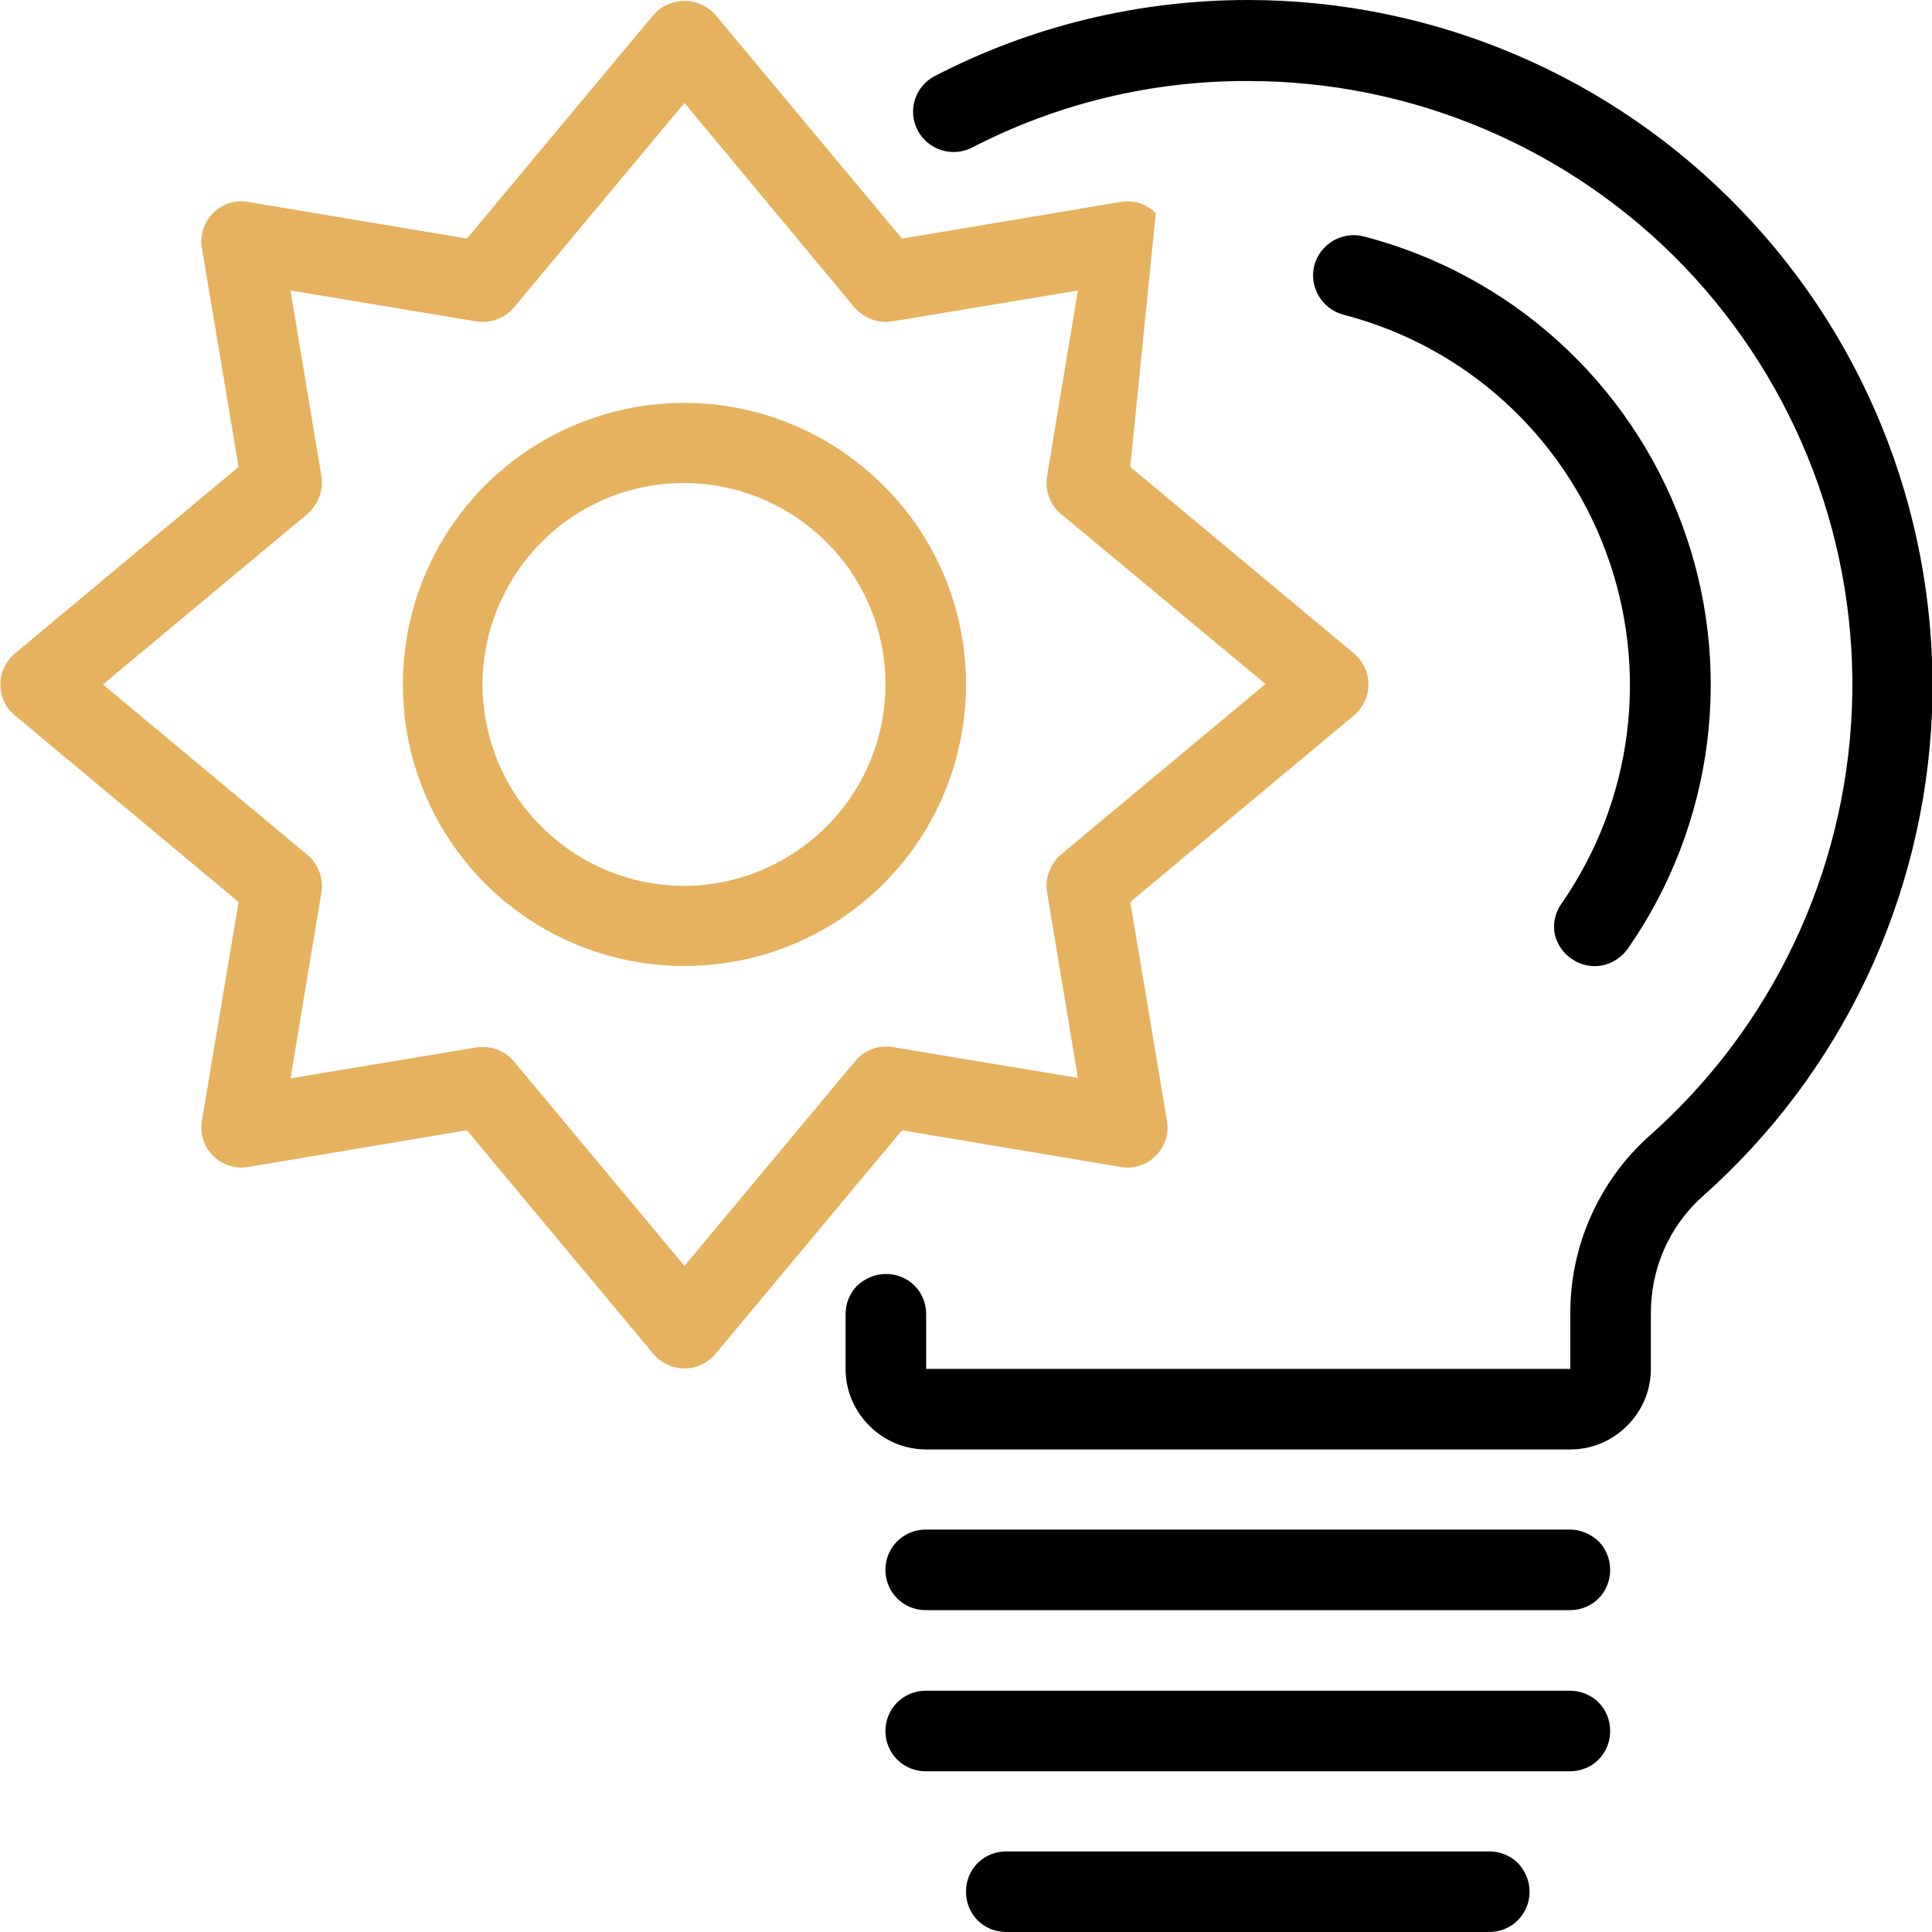
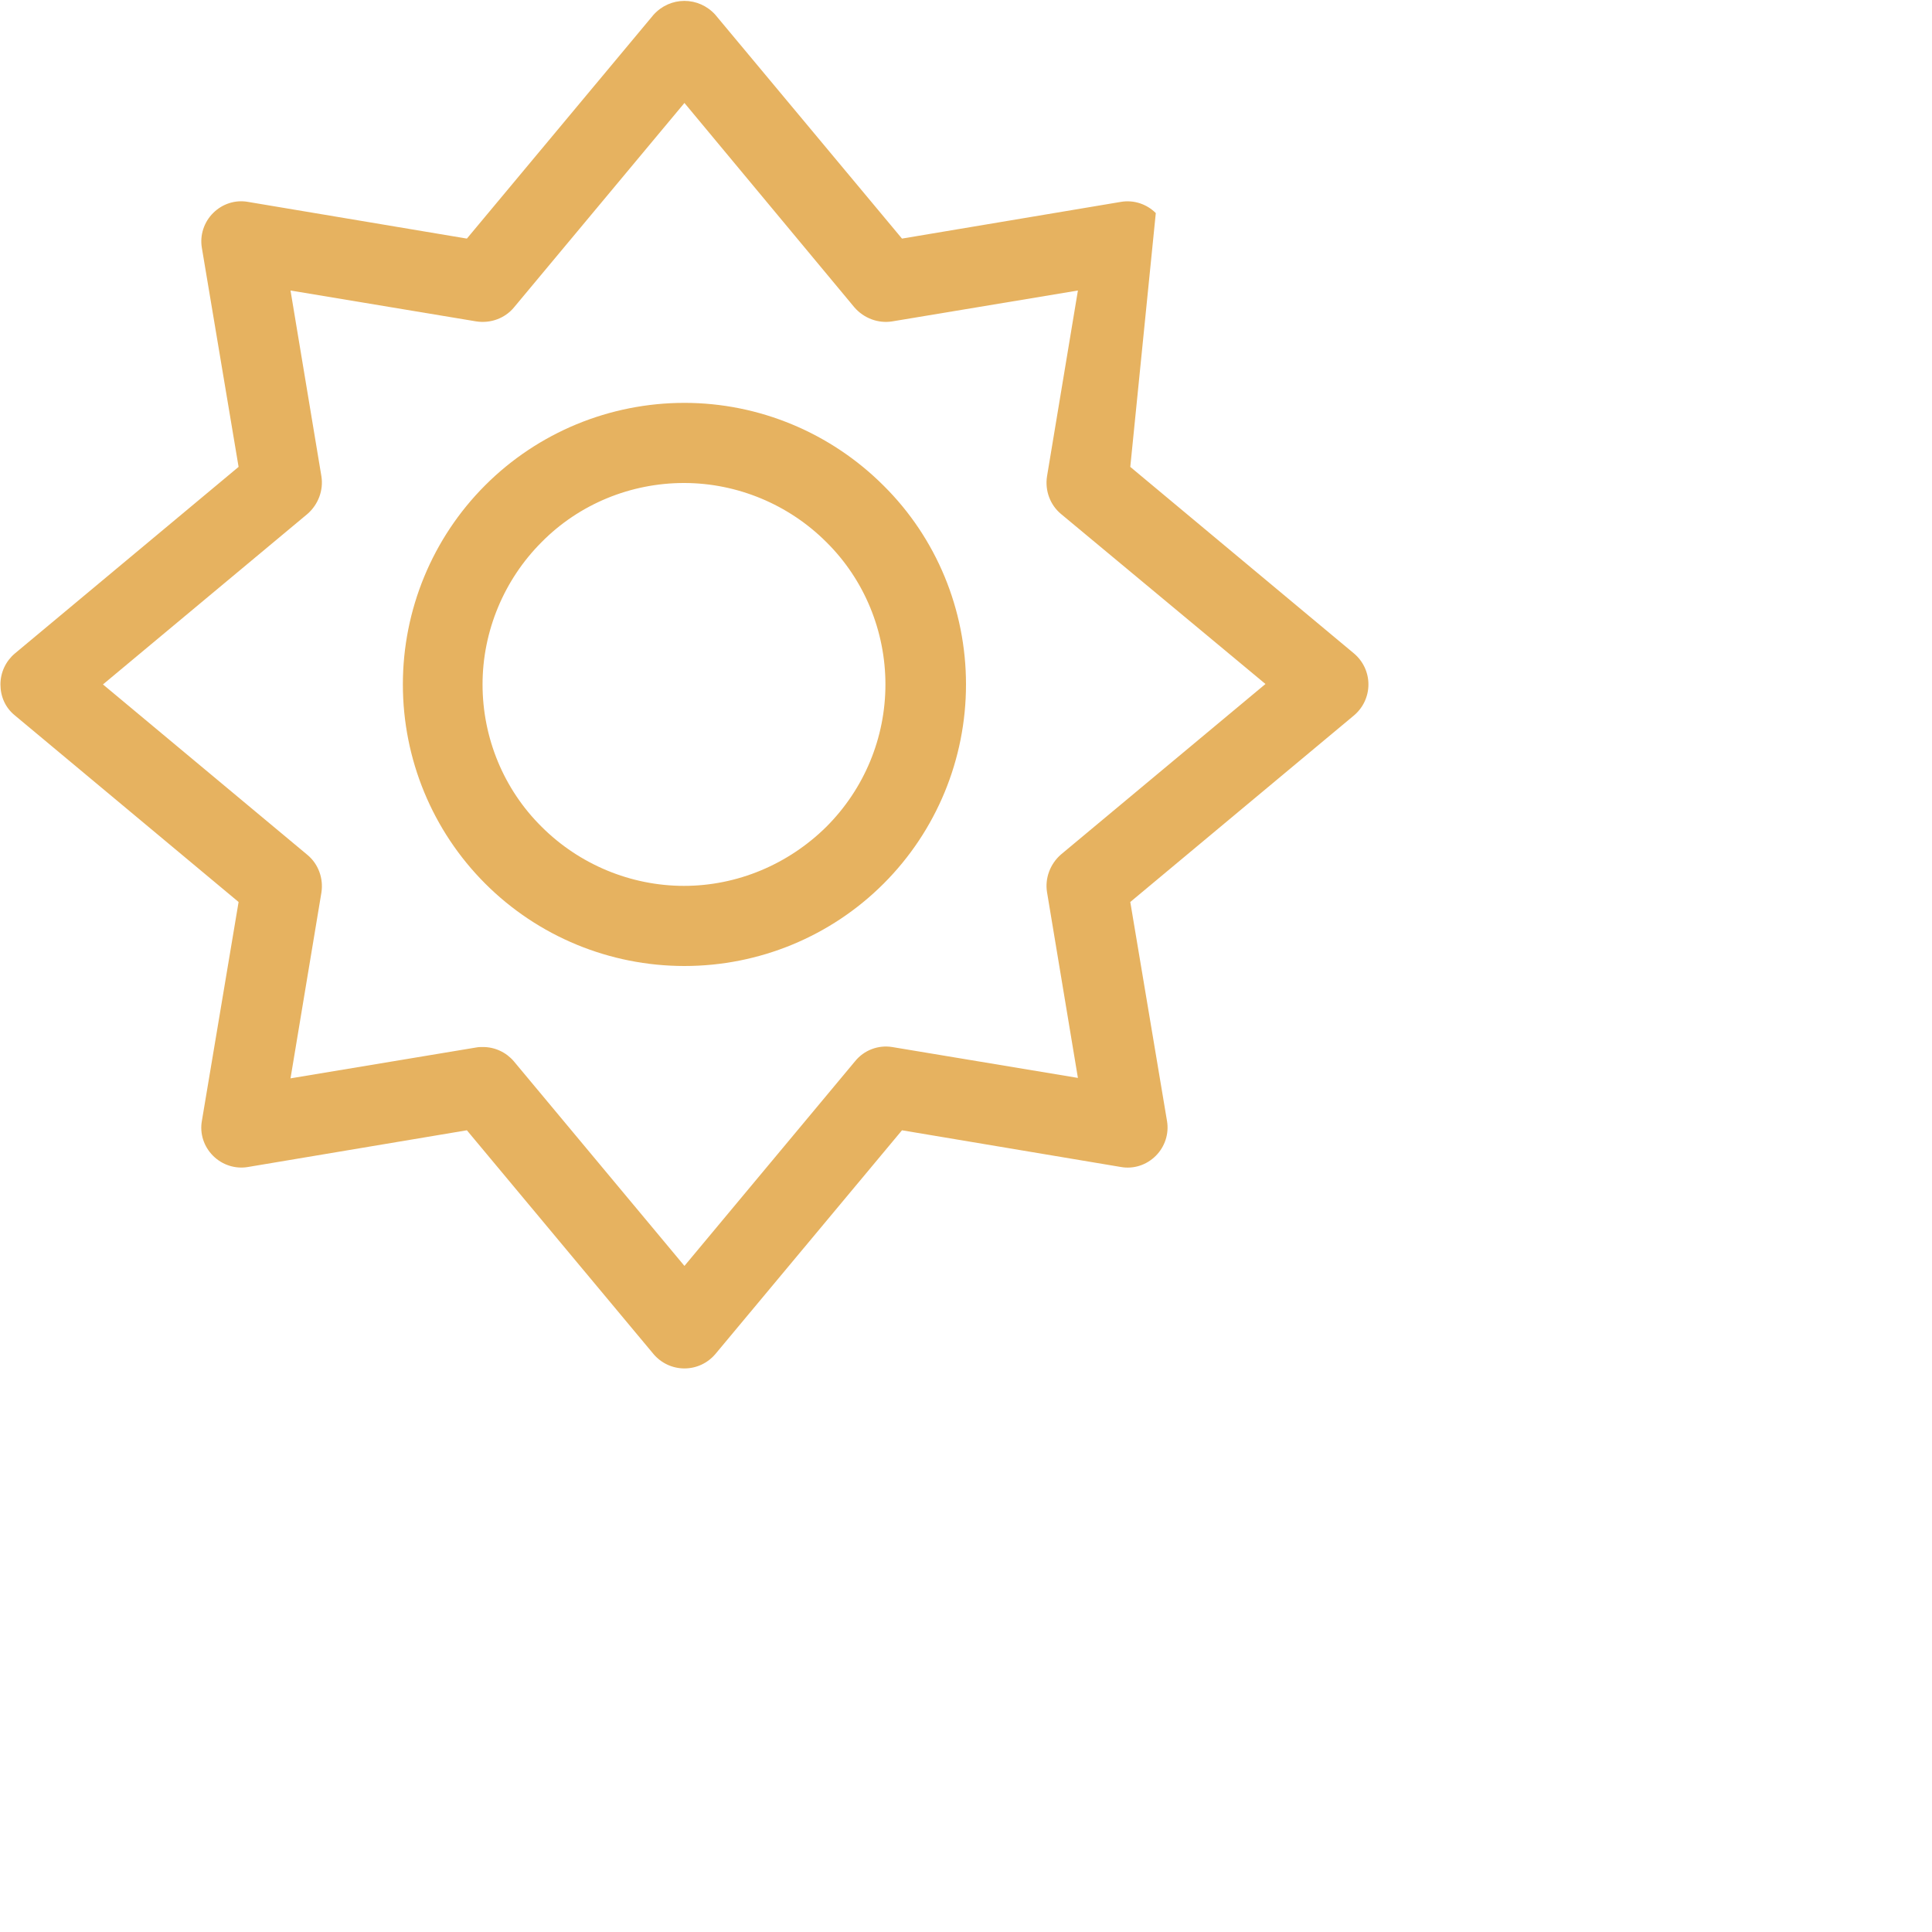
<svg xmlns="http://www.w3.org/2000/svg" version="1.1" id="Слой_1" x="0px" y="0px" viewBox="0 0 431.6 431.6" style="enable-background:new 0 0 431.6 431.6;" xml:space="preserve">
  <style type="text/css">
	.st0{fill:#E6B260;}
</style>
-   <path d="M341.7,422.6c0,5-4,9-9,9H224.8c-2.4,0-4.7-0.9-6.4-2.6s-2.6-4-2.6-6.4c0-2.4,0.9-4.7,2.6-6.4s4-2.6,6.4-2.6h107.9  c2.4,0,4.7,0.9,6.4,2.6C340.8,418,341.7,420.3,341.7,422.6z M350.7,377.7l-143.9,0c-5,0-9,4-9,9s4,9,9,9h143.9  c2.4,0,4.7-0.9,6.4-2.6c1.7-1.7,2.6-4,2.6-6.4s-0.9-4.7-2.6-6.4C355.4,378.6,353.1,377.7,350.7,377.7L350.7,377.7z M350.7,341.7  H206.8c-5,0-9,4-9,9s4,9,9,9h143.9c2.4,0,4.7-0.9,6.4-2.6c1.7-1.7,2.6-4,2.6-6.4s-0.9-4.7-2.6-6.4  C355.4,342.7,353.1,341.7,350.7,341.7z M278.8,0c-24.4,0-48.4,5.8-70,17c-4.4,2.3-6.1,7.7-3.8,12.1c2.3,4.4,7.7,6.1,12.1,3.9  c19.1-9.9,40.3-15,61.8-14.9c36.7,0,71.9,15,97.3,41.4c25.4,26.5,39,62.2,37.5,98.9c-1.5,36.7-17.9,71.2-45.4,95.5  c-11.2,10.1-17.6,24.6-17.5,39.7v12.2l-143.9,0v-12.2v0c0-2.4-0.9-4.7-2.6-6.4c-1.7-1.7-4-2.6-6.4-2.6s-4.7,1-6.4,2.6  c-1.7,1.7-2.6,4-2.6,6.4v12.2v0c0,4.8,1.9,9.3,5.3,12.7c3.4,3.4,7.9,5.3,12.7,5.3h143.9c4.8,0,9.3-1.9,12.7-5.3  c3.4-3.4,5.3-7.9,5.3-12.7v-12.2v0c-0.1-10,4-19.5,11.4-26.2c31.2-27.6,49.7-66.7,51.4-108.3C433.2,117.5,417.9,77,389,47  C360.2,17,320.4,0,278.8,0L278.8,0z M351.1,214.2L351.1,214.2c2,1.4,4.4,1.9,6.7,1.5s4.4-1.8,5.8-3.7c19.4-27.8,23.9-63.3,12.1-95  c-11.8-31.8-38.3-55.7-71.1-64.2c-4.8-1.2-9.7,1.7-11,6.5c-1.2,4.8,1.7,9.7,6.5,11c27.1,7,49,26.8,58.7,53.1  c9.7,26.2,6,55.5-10,78.5c-1.4,2-1.9,4.4-1.5,6.7C347.8,210.8,349.1,212.9,351.1,214.2L351.1,214.2z" />
  <path class="st0" d="M215.8,152.9c0,16.7-6.6,32.7-18.4,44.5c-11.8,11.8-27.8,18.4-44.5,18.4c-16.7,0-32.7-6.6-44.5-18.4  c-11.8-11.8-18.4-27.8-18.4-44.5c0-16.7,6.6-32.7,18.4-44.5c11.8-11.8,27.8-18.4,44.5-18.4c16.7,0,32.7,6.7,44.5,18.5  C209.2,120.2,215.8,136.2,215.8,152.9L215.8,152.9z M197.8,152.9c0-11.9-4.7-23.4-13.2-31.8c-8.4-8.4-19.9-13.2-31.8-13.2  s-23.4,4.7-31.8,13.2c-8.4,8.4-13.2,19.9-13.2,31.8c0,11.9,4.7,23.4,13.2,31.8c8.4,8.4,19.9,13.2,31.8,13.2  c11.9,0,23.3-4.8,31.8-13.2C193.1,176.2,197.8,164.8,197.8,152.9z M252.5,104.3l50,41.7c2,1.7,3.2,4.2,3.2,6.9  c0,2.7-1.2,5.2-3.2,6.9l-50,41.7l8.2,48.9h0c0.5,2.9-0.5,5.8-2.5,7.8c-2.1,2.1-5,3-7.8,2.5l-48.9-8.2l-41.7,50  c-1.7,2-4.2,3.2-6.9,3.2c-2.7,0-5.2-1.2-6.9-3.2l-41.7-50l-48.9,8.2c-2.9,0.5-5.8-0.5-7.8-2.5c-2.1-2.1-3-5-2.5-7.8l8.2-48.9  l-50-41.7c-2.1-1.7-3.2-4.2-3.2-6.9c0-2.7,1.2-5.2,3.2-6.9l50-41.7l-8.2-48.9c-0.5-2.9,0.5-5.8,2.5-7.8c2.1-2.1,5-3,7.8-2.5  l48.9,8.2l41.7-50c1.8-2,4.3-3.1,6.9-3.1c2.6,0,5.1,1.1,6.9,3.1l41.7,50l48.9-8.2c2.9-0.5,5.8,0.5,7.8,2.5 M199.3,233.9l41.5,6.9  l-6.9-41.5v0c-0.5-3.1,0.7-6.3,3.1-8.4l45.7-38.1L237,114.8c-2.4-2-3.6-5.2-3.1-8.4l6.9-41.5l-41.5,6.9l0,0  c-3.1,0.5-6.3-0.7-8.4-3.1L152.9,23l-38.1,45.7c-2,2.4-5.2,3.6-8.4,3.1l-41.5-6.9l6.9,41.5l0,0c0.5,3.1-0.7,6.3-3.1,8.4L23,152.9  l45.7,38.1l0,0c2.4,2,3.6,5.2,3.1,8.4l-6.9,41.5l41.5-6.9h0c0.5-0.1,1-0.1,1.5-0.1c2.7,0,5.2,1.2,6.9,3.2l38.1,45.7l38.1-45.7  C193,234.6,196.2,233.4,199.3,233.9L199.3,233.9z" />
</svg>